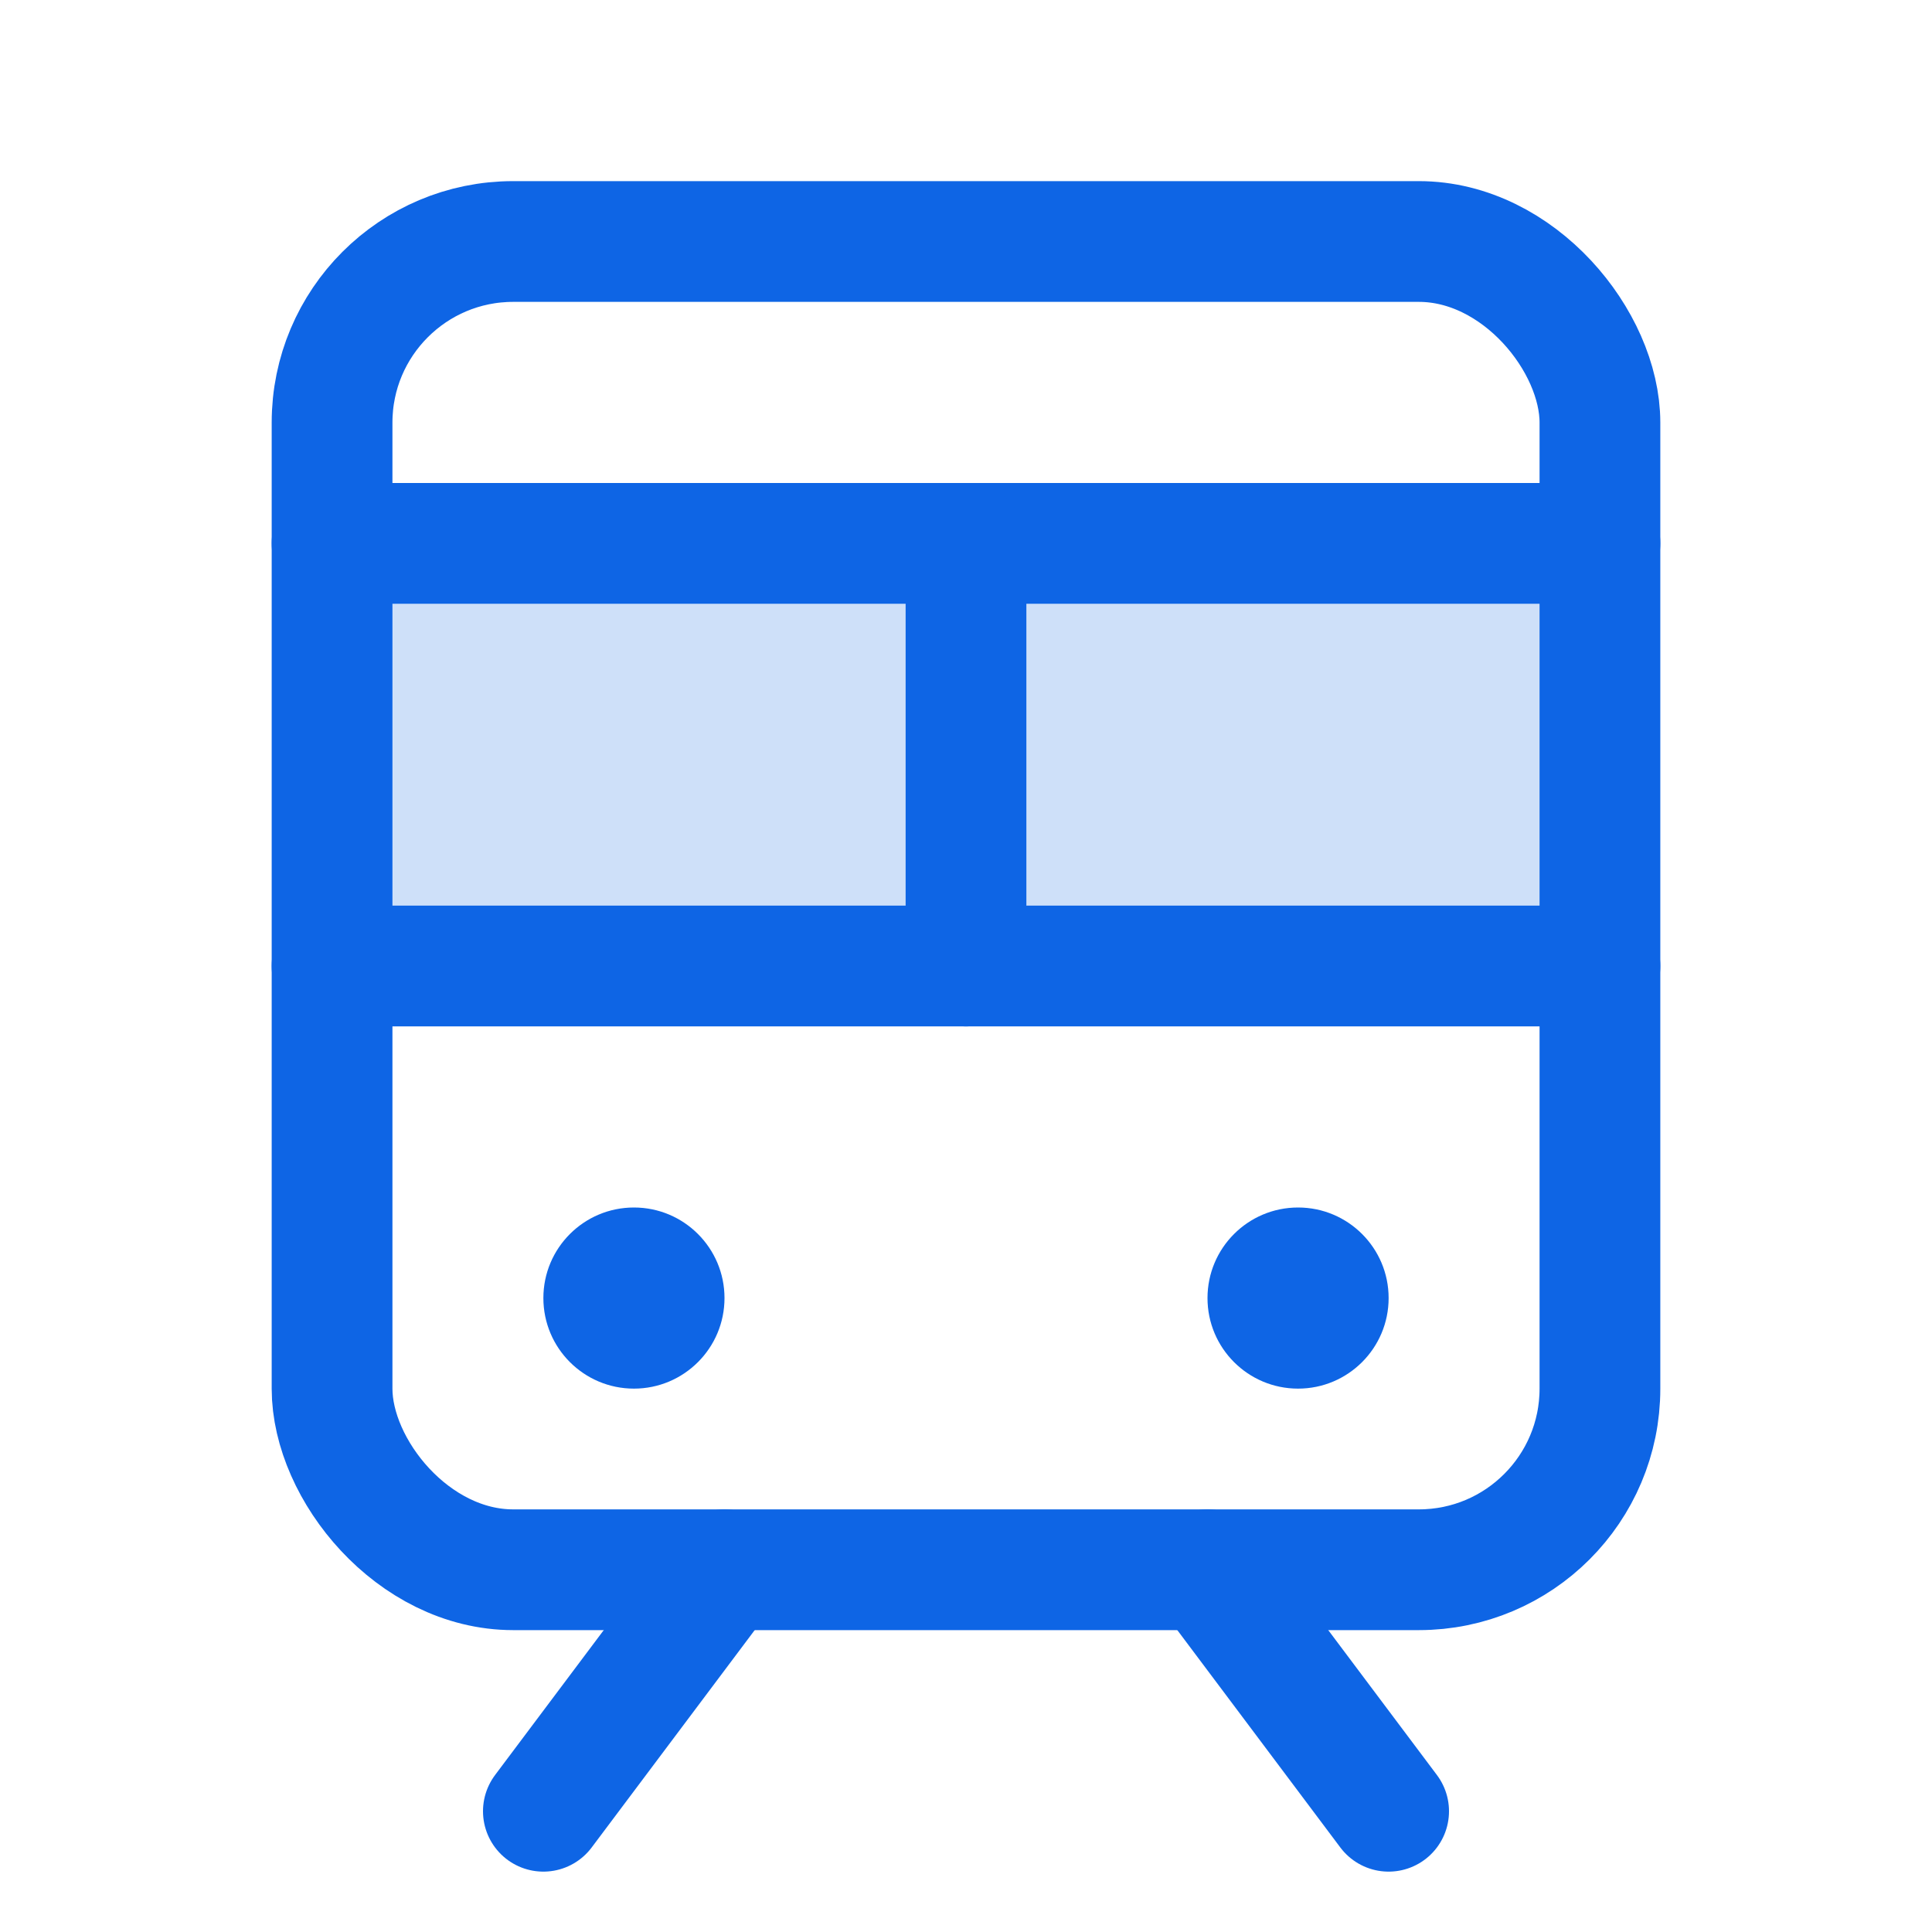
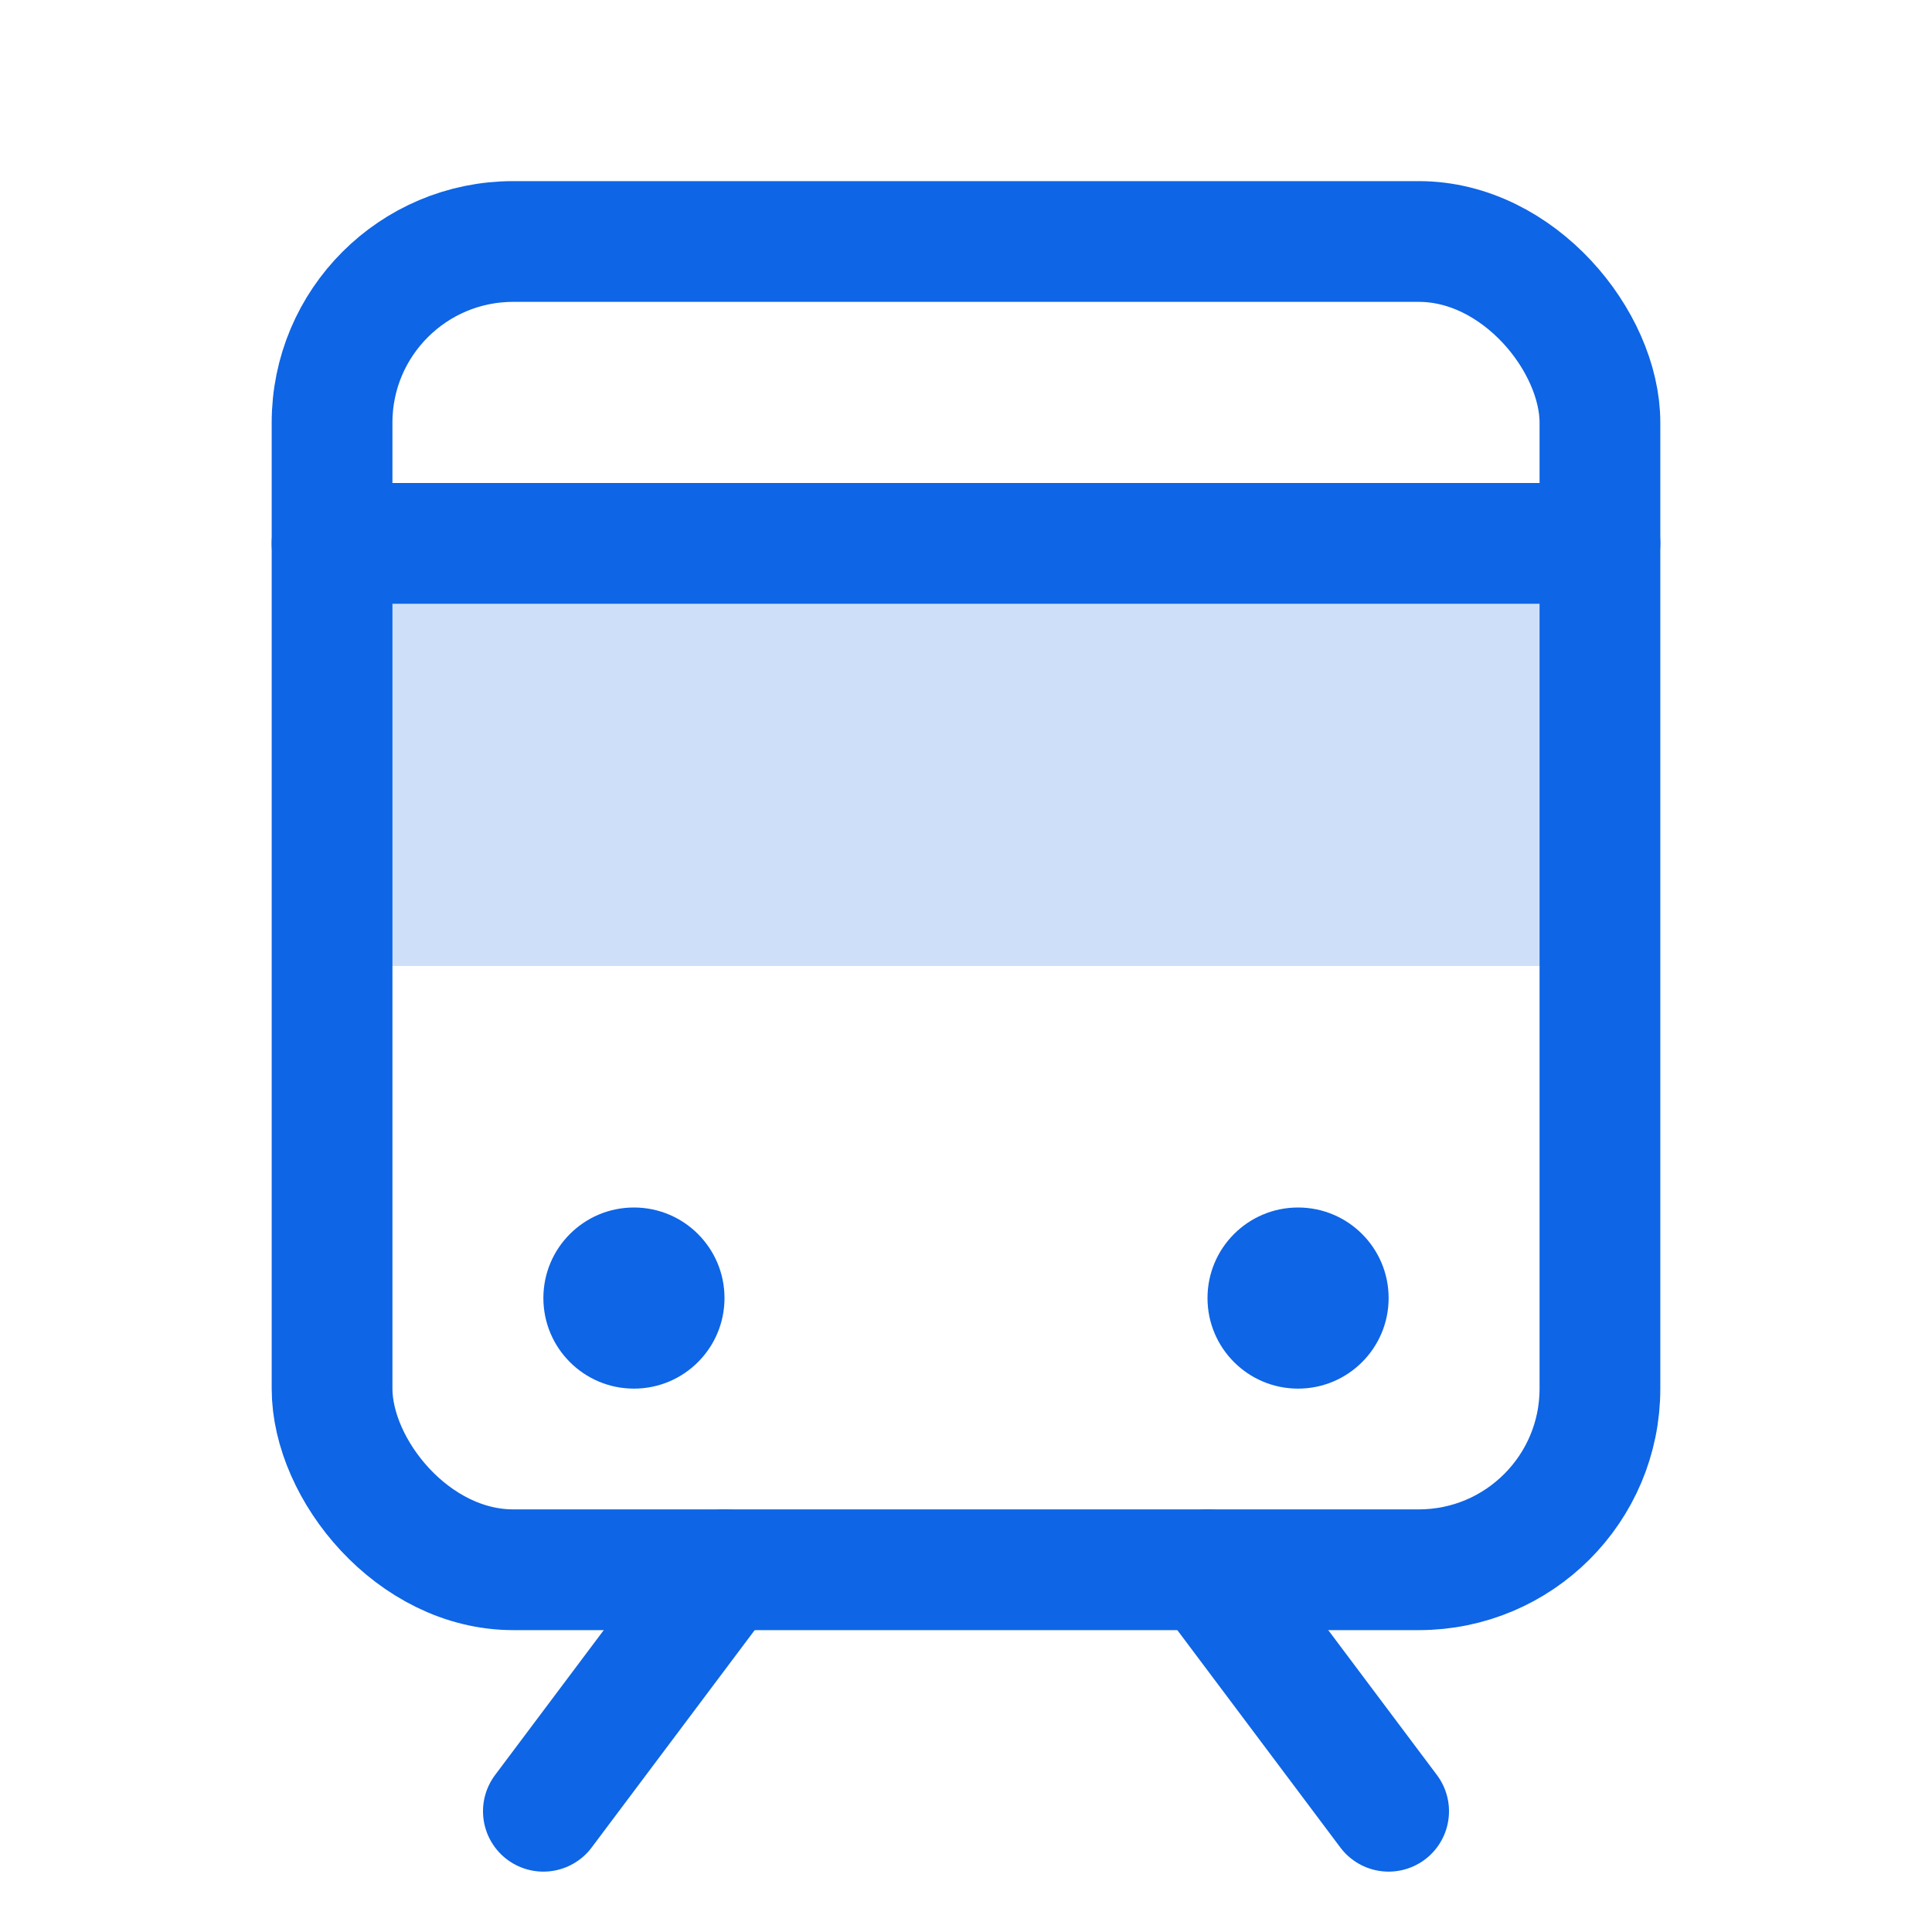
<svg xmlns="http://www.w3.org/2000/svg" viewBox="0 0 256 256">
-   <rect fill="none" height="256" width="256" />
  <rect height="56" opacity="0.2" width="168" x="44" y="72" fill="#0e65e5" original-fill="#000000" />
-   <line fill="none" stroke="#0e65e5" stroke-linecap="round" stroke-linejoin="round" stroke-width="16px" x1="44" x2="212" y1="128" y2="128" original-stroke="#000000" />
  <line fill="none" stroke="#0e65e5" stroke-linecap="round" stroke-linejoin="round" stroke-width="16px" x1="44" x2="212" y1="72" y2="72" original-stroke="#000000" />
  <line fill="none" stroke="#0e65e5" stroke-linecap="round" stroke-linejoin="round" stroke-width="16px" x1="96" x2="72" y1="208" y2="240" original-stroke="#000000" />
  <line fill="none" stroke="#0e65e5" stroke-linecap="round" stroke-linejoin="round" stroke-width="16px" x1="160" x2="184" y1="208" y2="240" original-stroke="#000000" />
  <rect fill="none" height="176" rx="24" stroke="#0e65e5" stroke-linecap="round" stroke-linejoin="round" stroke-width="16px" width="168" x="44" y="32" original-stroke="#000000" />
-   <line fill="none" stroke="#0e65e5" stroke-linecap="round" stroke-linejoin="round" stroke-width="16px" x1="128" x2="128" y1="72" y2="128" original-stroke="#000000" />
  <circle cx="84" cy="172" r="12" fill="#0e65e5" opacity="1" original-fill="#000000" />
  <circle cx="172" cy="172" r="12" fill="#0e65e5" opacity="1" original-fill="#000000" />
</svg>